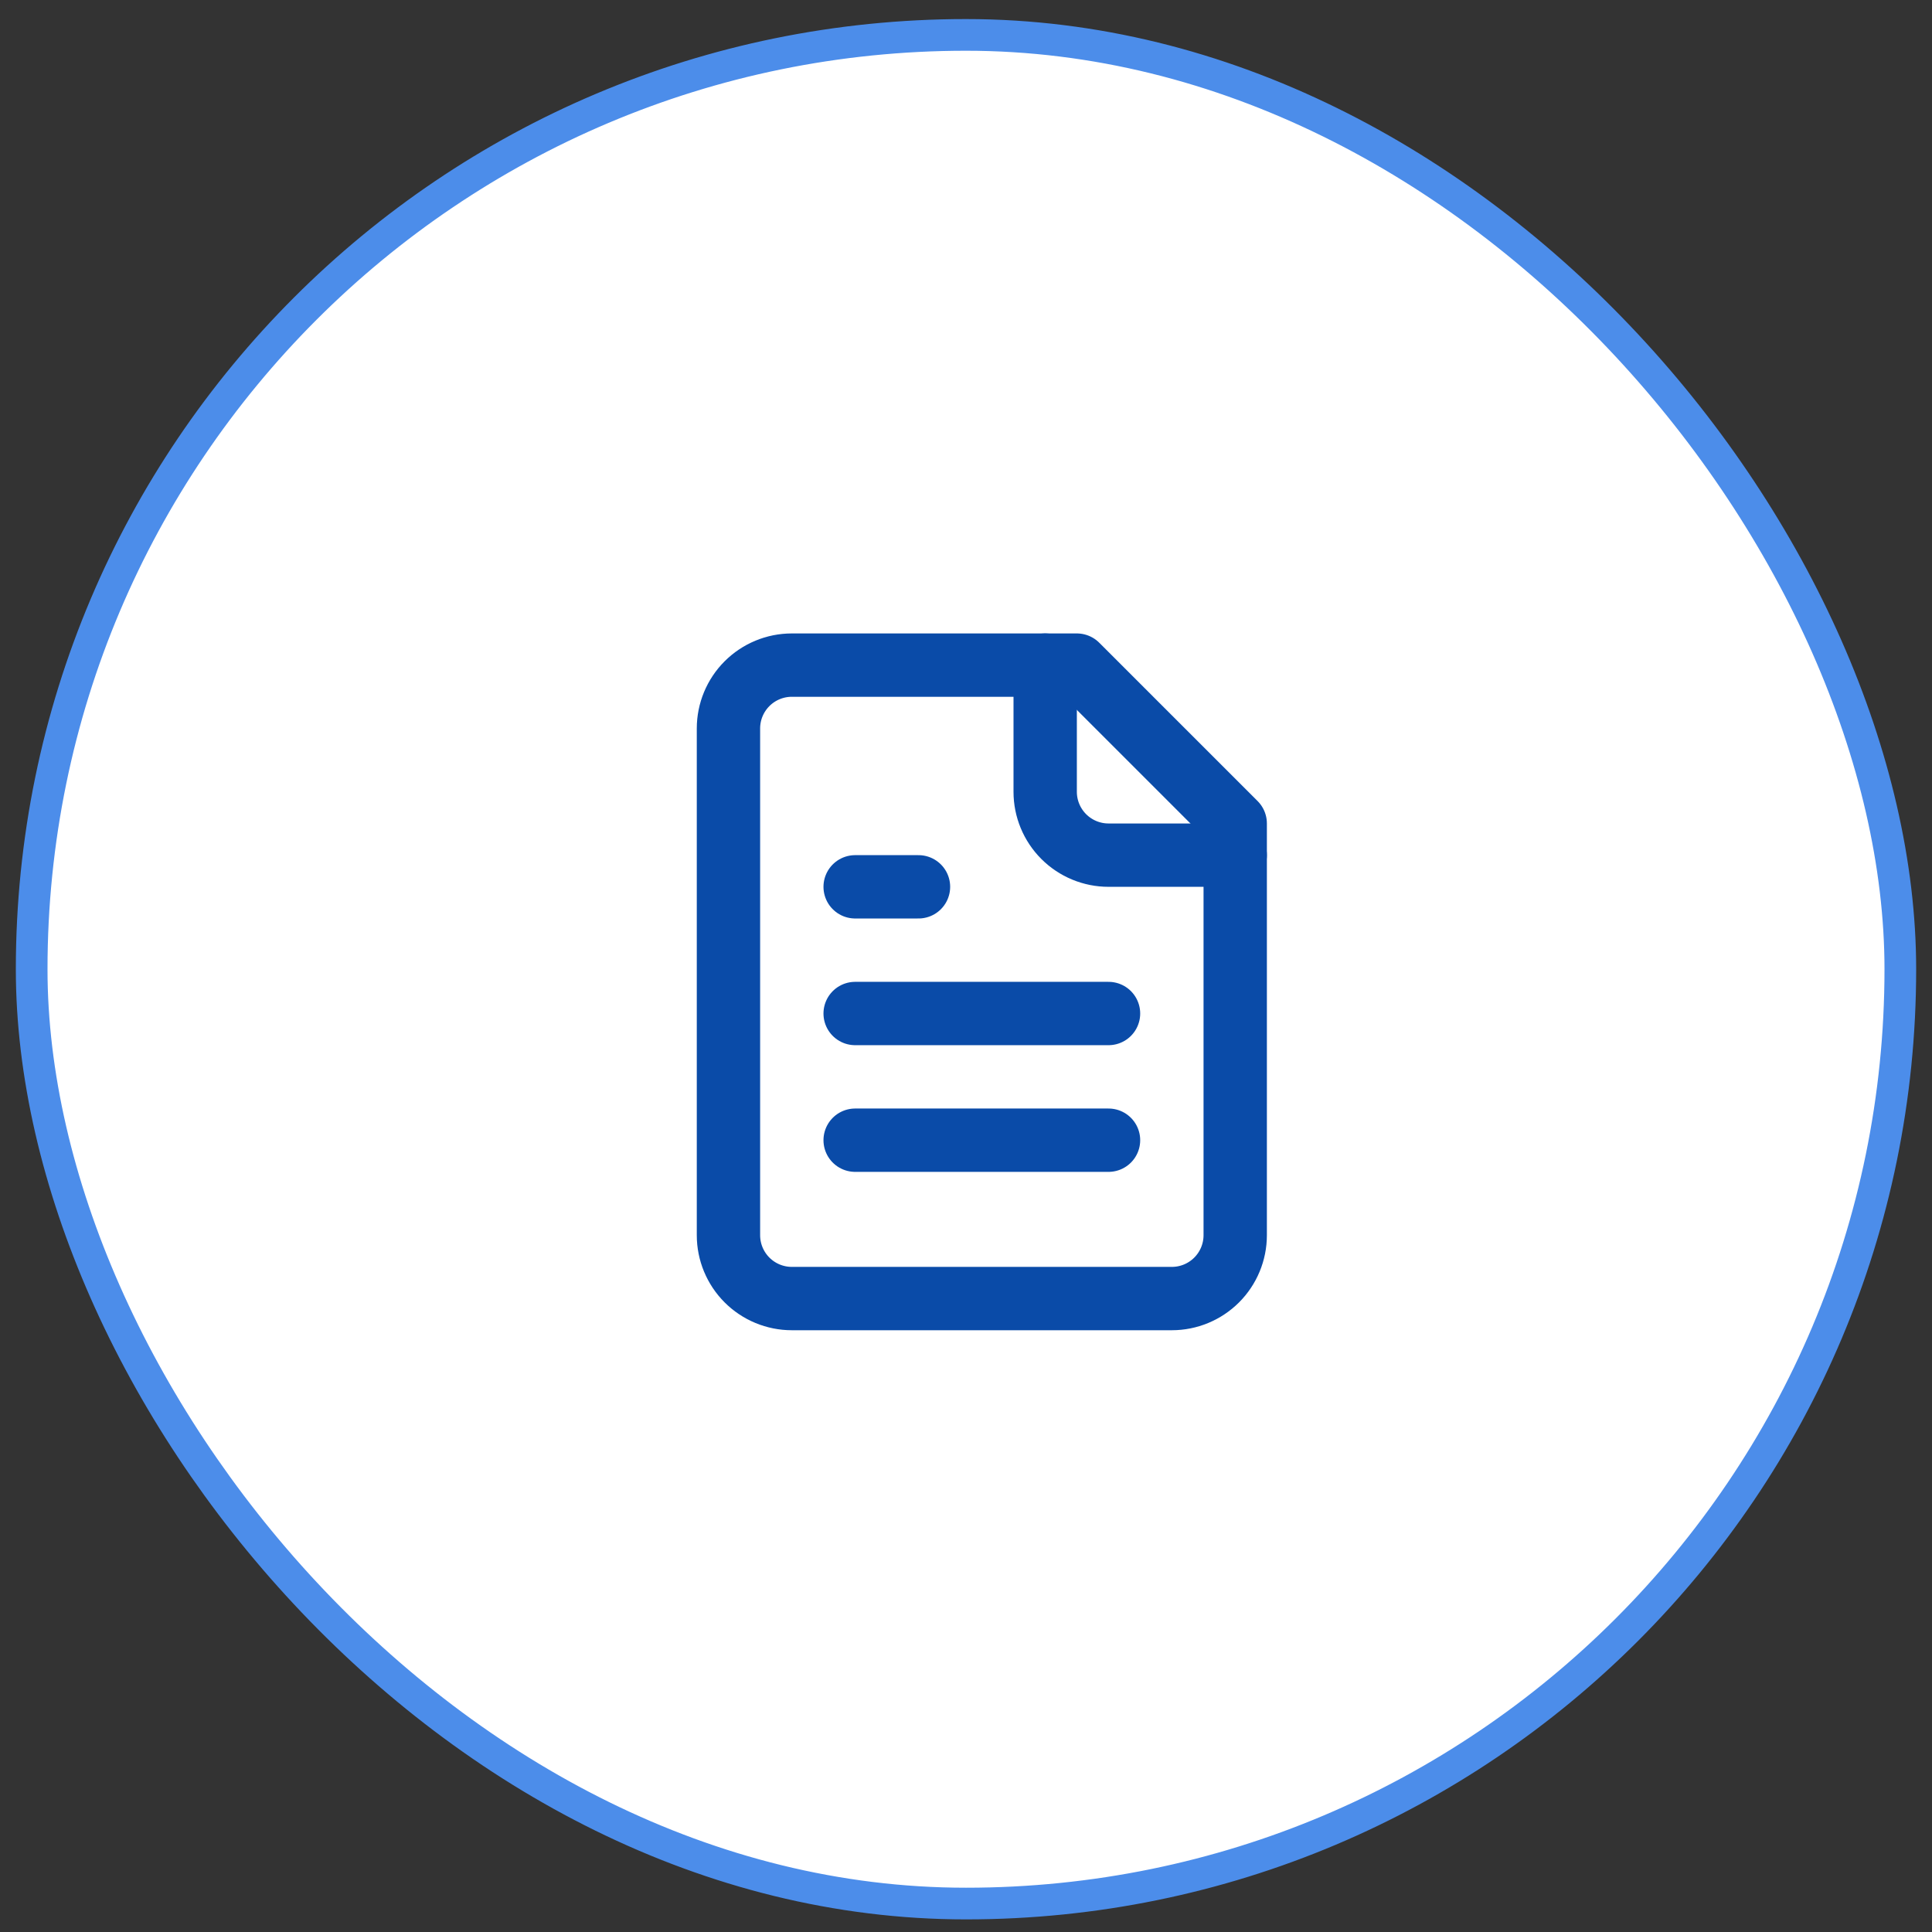
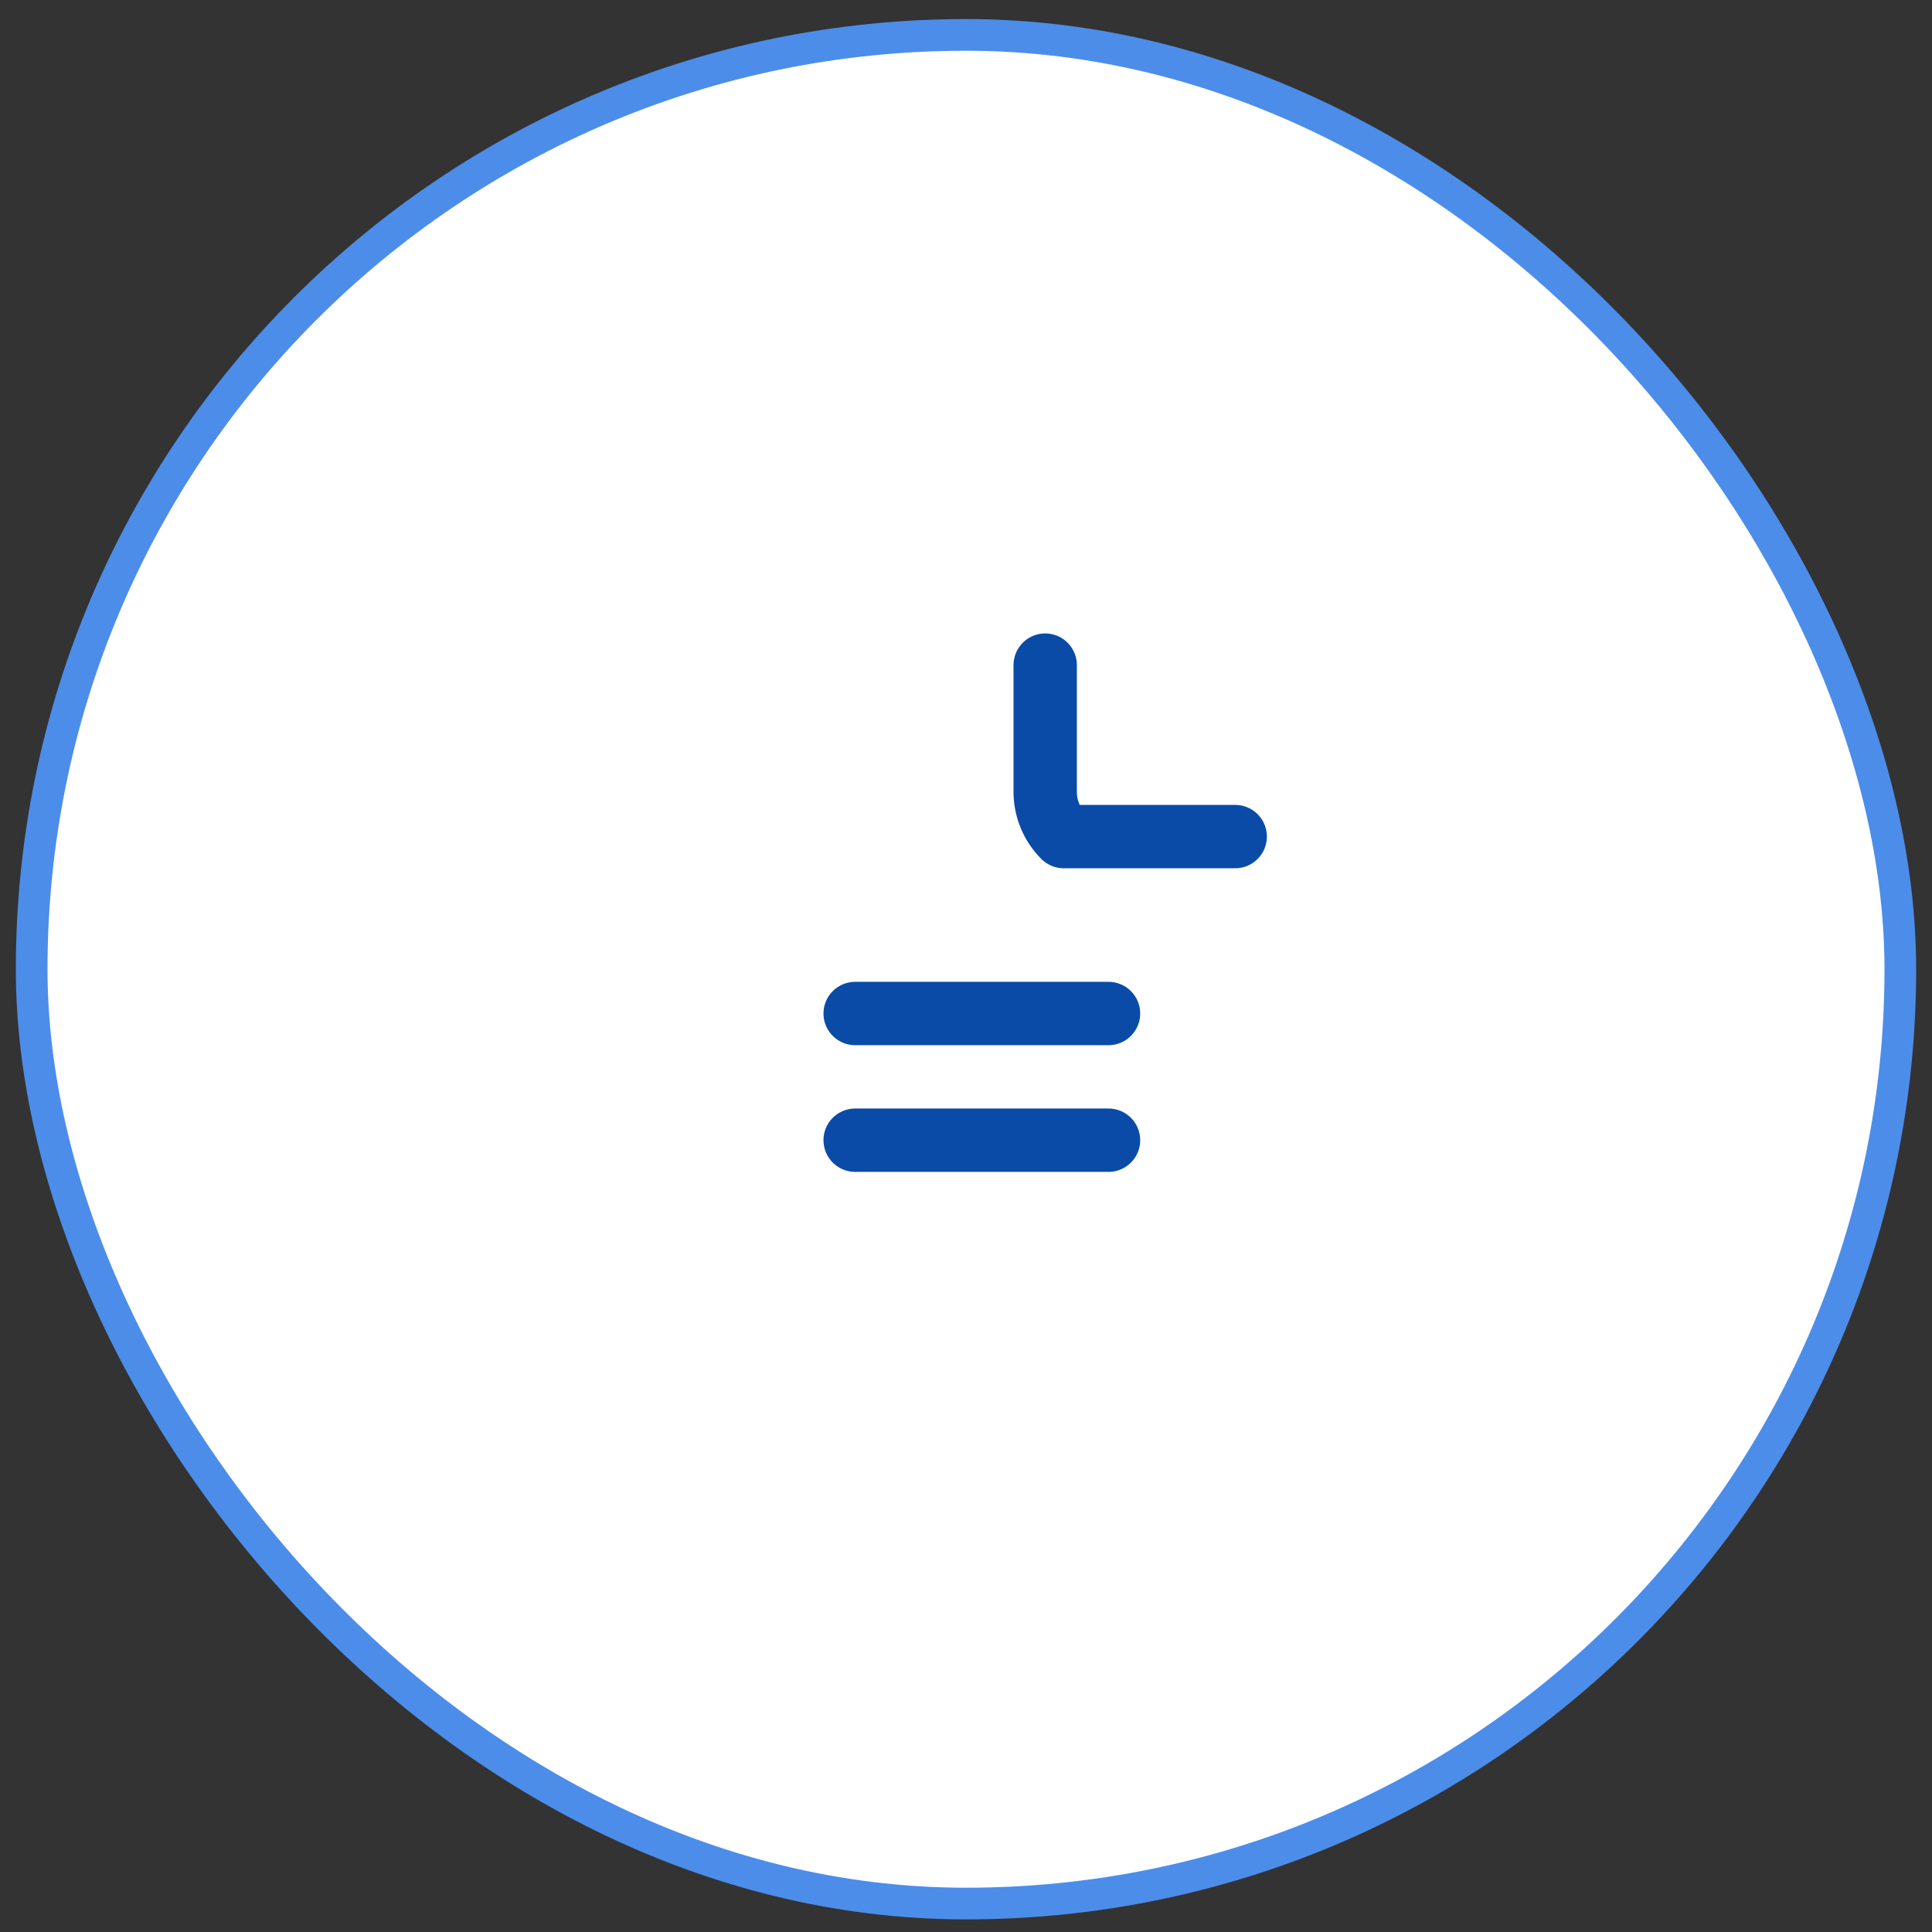
<svg xmlns="http://www.w3.org/2000/svg" fill="none" viewBox="0 0 61 61" height="61" width="61">
  <rect x="0" y="0" width="61" height="61" fill="#333333" stroke="none" />
  <rect fill="white" rx="29.5" height="59" width="59" y="1.102" x="1" />
  <rect stroke="#4C8DEA" rx="29.5" height="59" width="59" y="1.102" x="1" />
-   <path stroke-linejoin="round" stroke-linecap="round" stroke-width="2" stroke="#0A4BA8" d="M34 21H25C24.47 21 23.961 21.211 23.586 21.586C23.211 21.961 23 22.47 23 23V39C23 39.53 23.211 40.039 23.586 40.414C23.961 40.789 24.47 41 25 41H37C37.53 41 38.039 40.789 38.414 40.414C38.789 40.039 39 39.53 39 39V26L34 21Z" />
-   <path stroke-linejoin="round" stroke-linecap="round" stroke-width="2" stroke="#0A4BA8" d="M33 21V25C33 25.53 33.211 26.039 33.586 26.414C33.961 26.789 34.47 27 35 27H39" />
-   <path stroke-linejoin="round" stroke-linecap="round" stroke-width="2" stroke="#0A4BA8" d="M29 28H27" />
+   <path stroke-linejoin="round" stroke-linecap="round" stroke-width="2" stroke="#0A4BA8" d="M33 21V25C33 25.53 33.211 26.039 33.586 26.414H39" />
  <path stroke-linejoin="round" stroke-linecap="round" stroke-width="2" stroke="#0A4BA8" d="M35 32H27" />
  <path stroke-linejoin="round" stroke-linecap="round" stroke-width="2" stroke="#0A4BA8" d="M35 36H27" />
</svg>